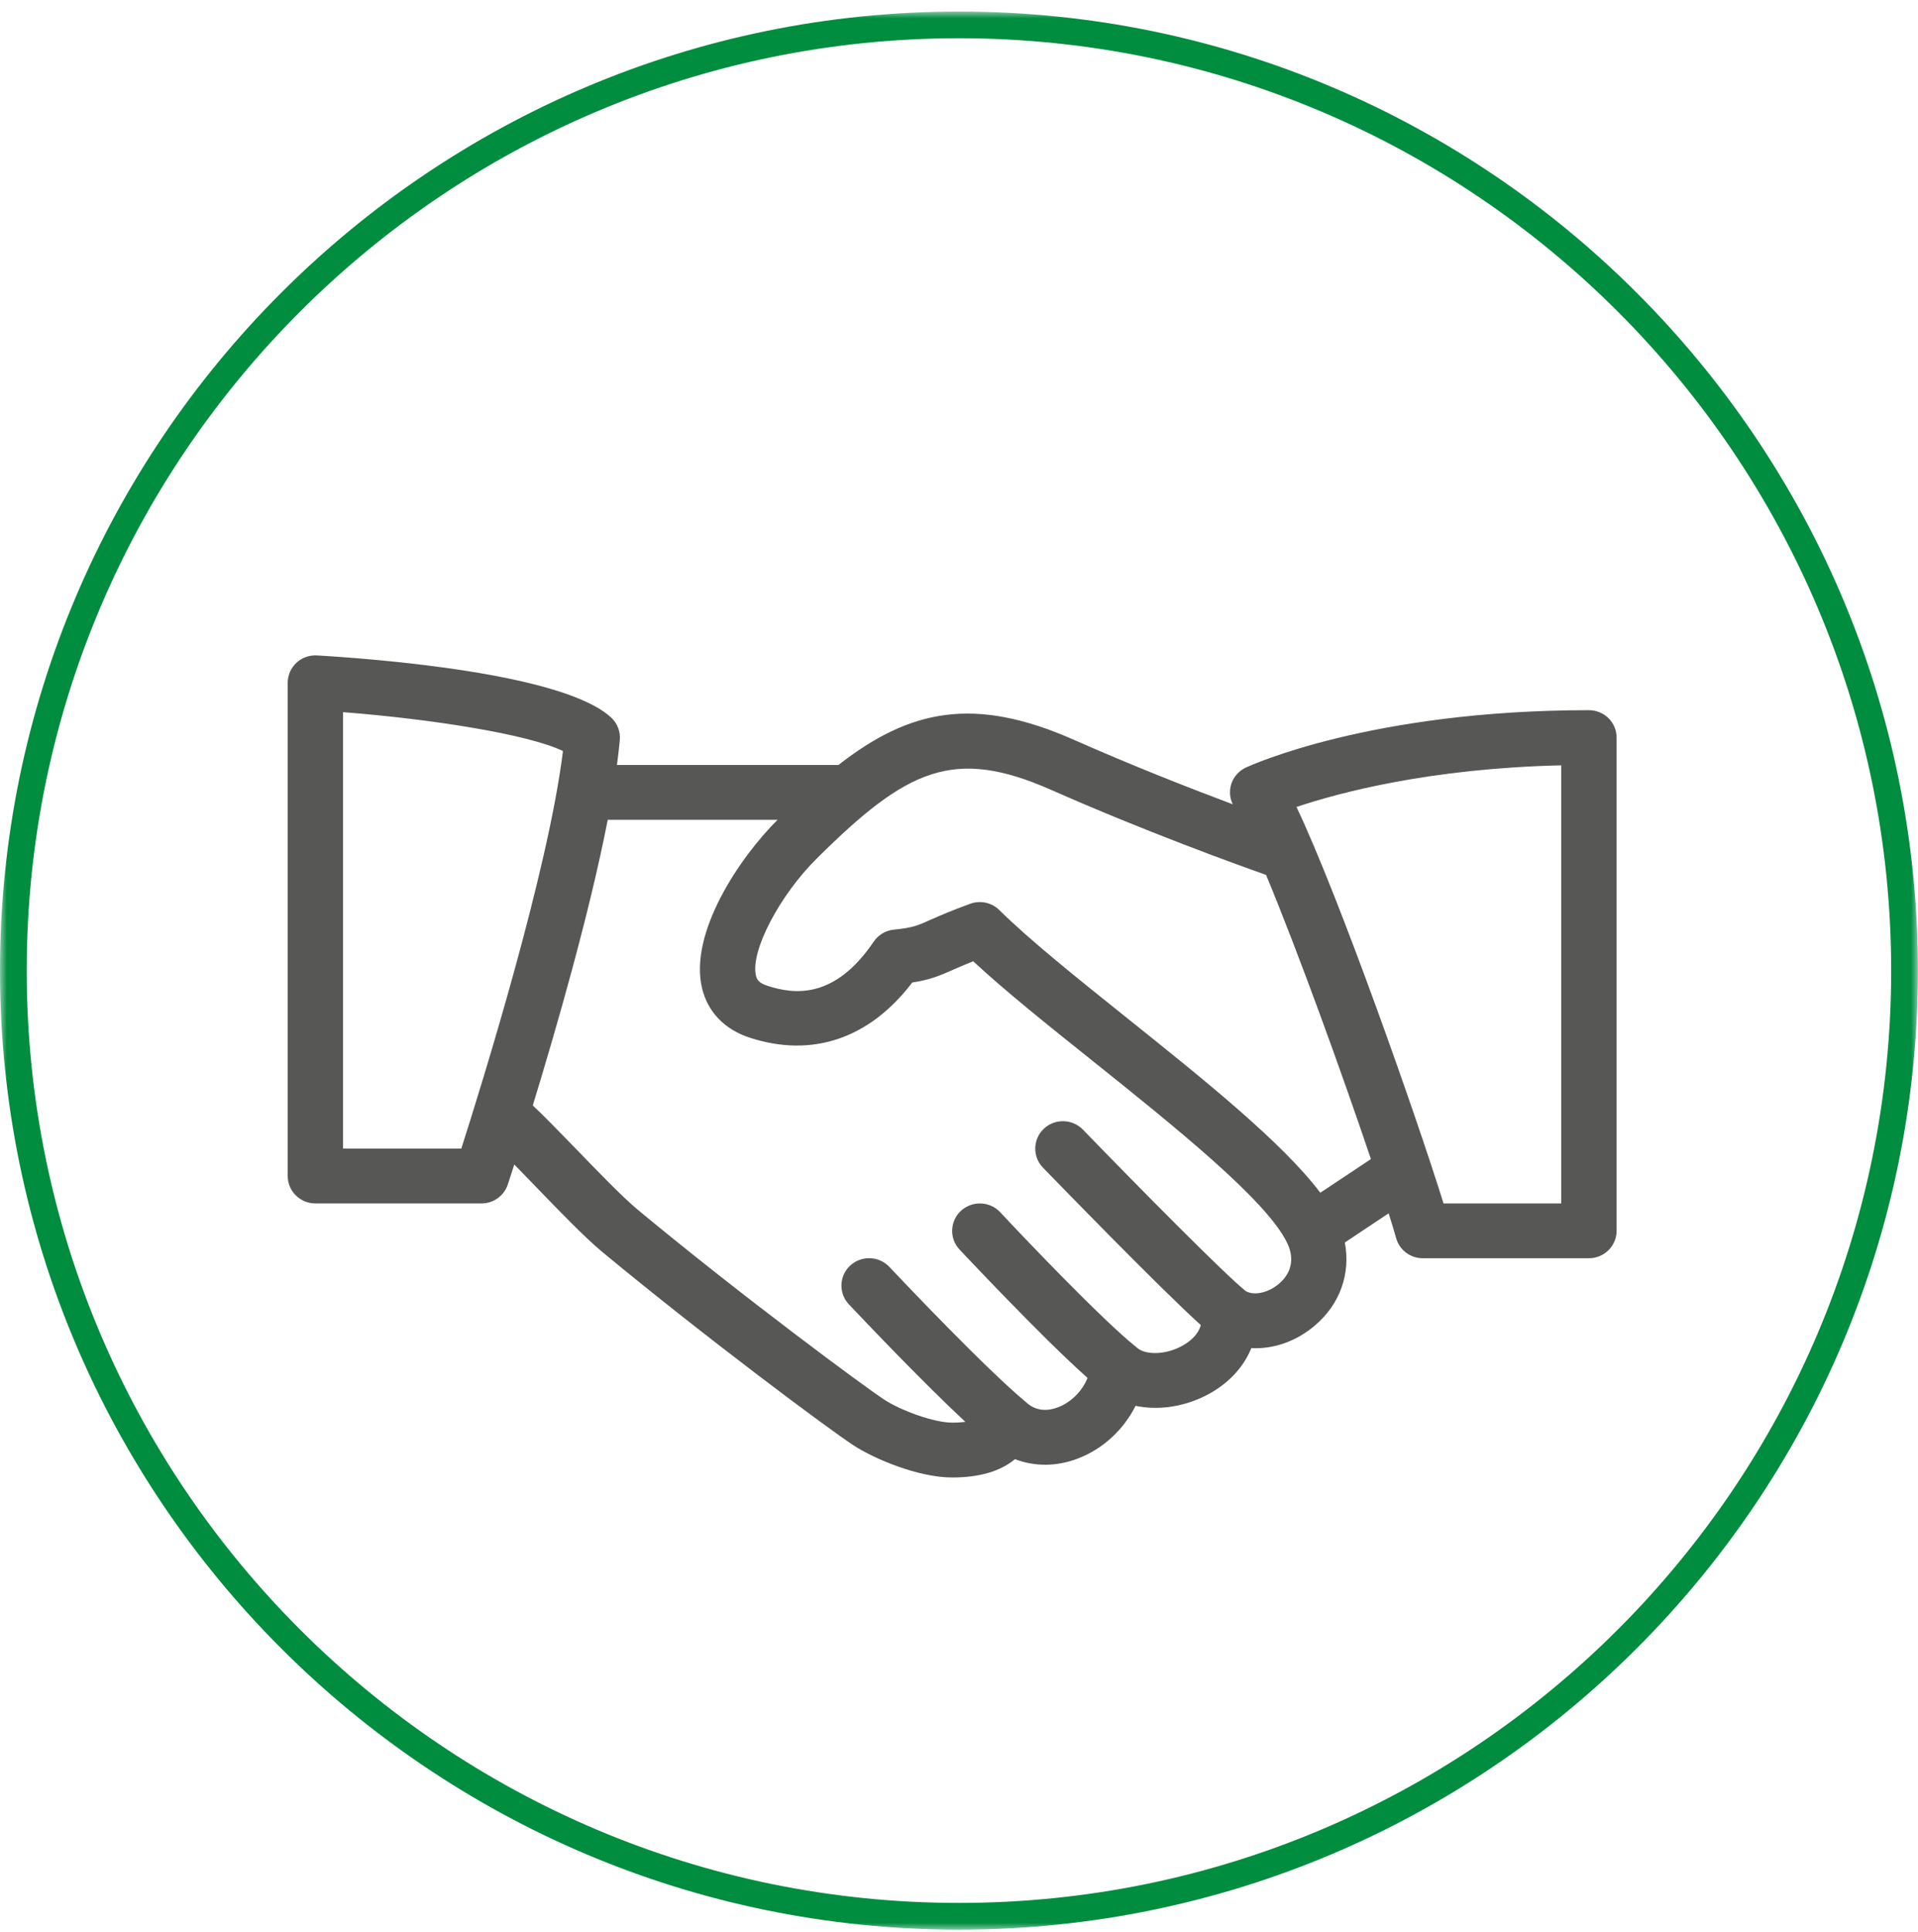
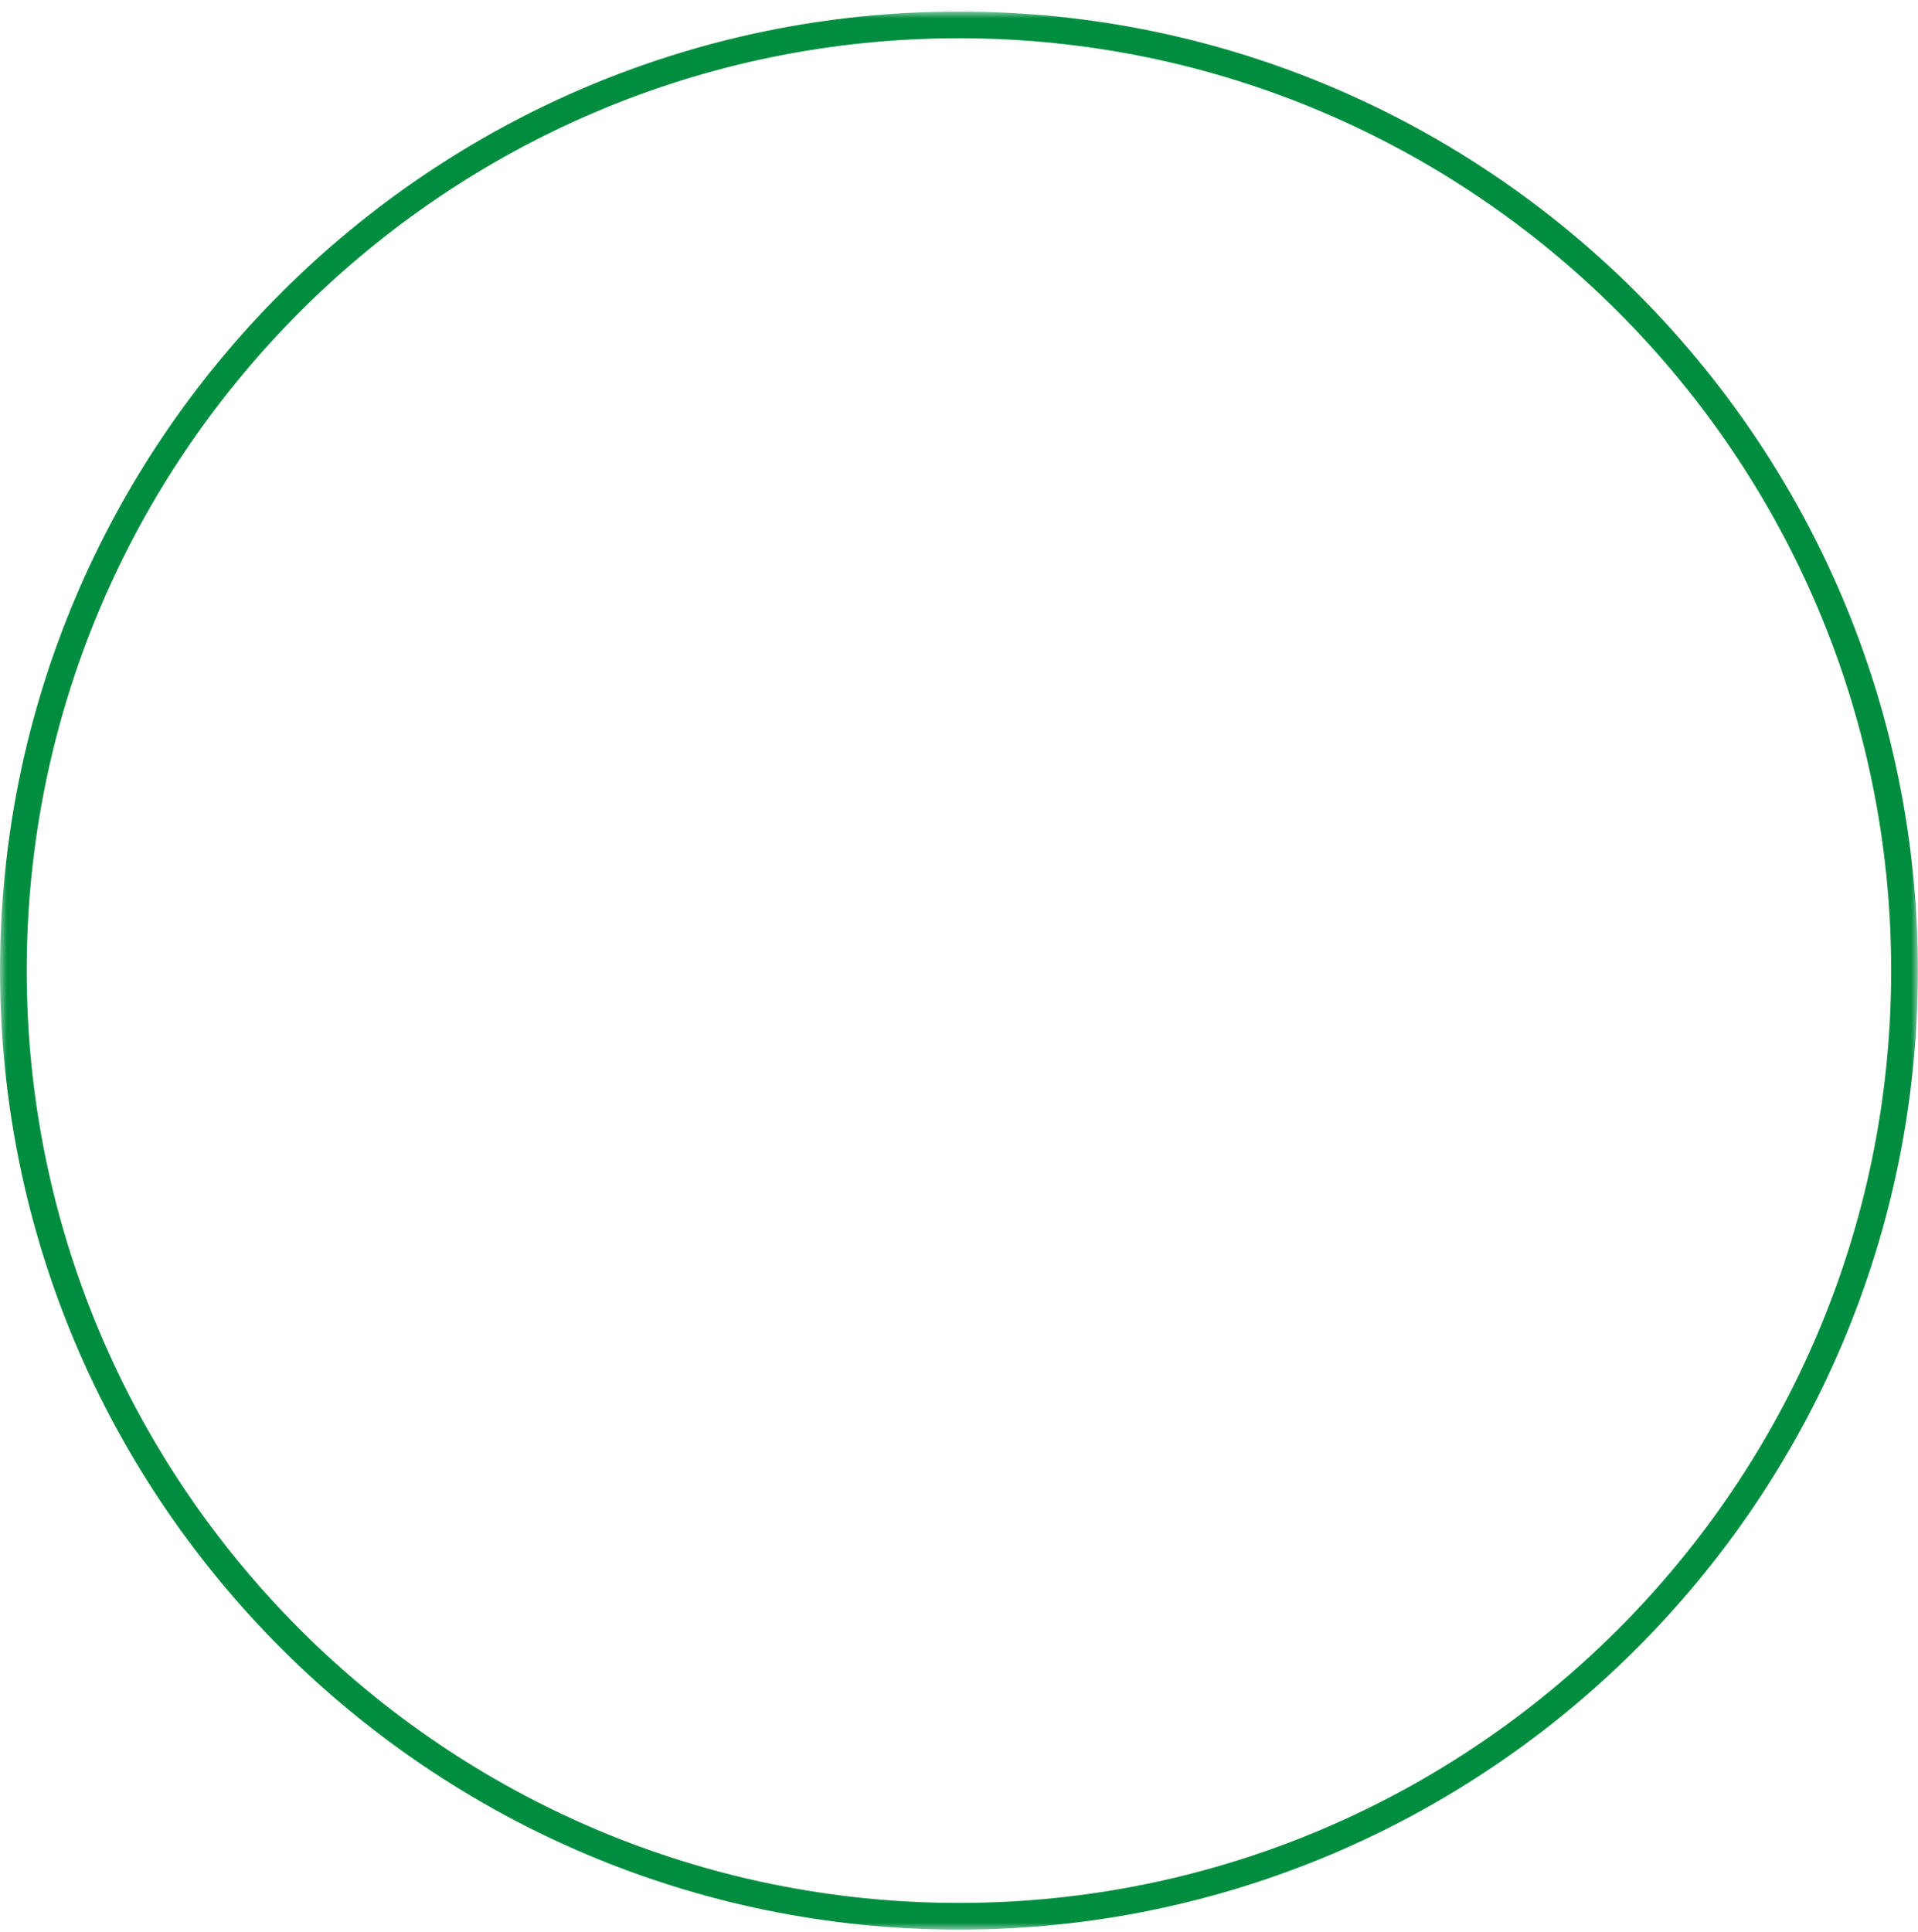
<svg xmlns="http://www.w3.org/2000/svg" xmlns:xlink="http://www.w3.org/1999/xlink" width="140px" height="141px" viewBox="0 0 140 141" version="1.1">
  <title>Group 6 Copy 4</title>
  <desc>Created with Sketch.</desc>
  <defs>
    <polygon id="path-1" points="0.001 0.008 139.991 0.008 139.991 140 0.001 140" />
  </defs>
  <g id="Page-1" stroke="none" stroke-width="1" fill="none" fill-rule="evenodd">
    <g id="02_quailitàecertificazione" transform="translate(-250, -1354)">
      <g id="Group-6-Copy-4" transform="translate(250, 1354)">
        <g id="Group-3" transform="translate(0, 0.835)">
          <mask id="mask-2" fill="white">
            <use xlink:href="#path-1" />
          </mask>
          <g id="Clip-2" />
          <path d="M69.997,1.957 C32.473,1.957 1.95,32.483 1.95,70.004 C1.95,107.526 32.473,138.051 69.997,138.051 C107.519,138.051 138.042,107.526 138.042,70.004 C138.042,32.483 107.519,1.957 69.997,1.957 M69.997,140 C31.402,140 0.001,108.6 0.001,70.004 C0.001,31.409 31.402,0.008 69.997,0.008 C108.592,0.008 139.991,31.409 139.991,70.004 C139.991,108.6 108.592,140 69.997,140" id="Fill-1" fill="#008D3F" mask="url(#mask-2)" />
        </g>
-         <path d="M115.979,51.833 C100.11,51.833 91.308,55.851 90.941,56.019 C90.415,56.266 90.023,56.716 89.86,57.265 C89.722,57.748 89.764,58.257 89.983,58.703 C86.928,57.558 82.665,55.891 78.409,54.005 C71.117,50.777 66.413,51.763 61.203,55.831 L45.033,55.831 C45.12,55.194 45.187,54.581 45.243,54.005 C45.294,53.397 45.067,52.797 44.619,52.38 C41.156,49.132 27.304,48.08 23.141,47.837 C22.566,47.809 22.038,47.998 21.633,48.378 C21.23,48.755 21,49.282 21,49.835 L21,85.835 C21,86.936 21.907,87.833 23.021,87.833 L35.145,87.833 C36.018,87.833 36.793,87.278 37.065,86.453 C37.108,86.327 37.275,85.811 37.54,84.993 C38.001,85.463 38.505,85.988 39.033,86.532 C40.833,88.398 42.698,90.325 43.95,91.364 C51.477,97.6 60.521,104.333 62.326,105.506 C63.815,106.472 67.017,107.835 69.501,107.835 C71.493,107.835 73.024,107.38 74.087,106.498 C75.508,107.045 77.126,107.05 78.681,106.45 C80.522,105.746 82.032,104.326 82.888,102.604 C84.479,102.943 86.308,102.705 87.964,101.883 C89.584,101.073 90.756,99.836 91.337,98.392 C92.944,98.478 94.599,97.913 95.972,96.749 C97.821,95.186 98.597,92.932 98.162,90.685 L101.362,88.554 C101.587,89.273 101.772,89.886 101.908,90.367 C102.149,91.232 102.942,91.834 103.855,91.834 L115.979,91.834 C117.095,91.834 118,90.936 118,89.831 L118,53.833 C118,52.724 117.095,51.833 115.979,51.833 L115.979,51.833 Z M25.04,83.833 L25.04,51.977 C31.535,52.484 38.543,53.589 41.092,54.815 C40.02,63.569 35.171,79.138 33.672,83.833 L25.04,83.833 Z M93.345,93.704 C92.576,94.359 91.54,94.581 90.932,94.233 C89.426,93.038 83.017,86.548 79.047,82.448 C78.274,81.65 76.992,81.621 76.188,82.386 C75.381,83.154 75.357,84.422 76.126,85.22 C77.066,86.184 84.622,93.979 87.65,96.712 C87.416,97.578 86.565,98.096 86.15,98.301 C84.86,98.948 83.514,98.837 83.006,98.374 C82.968,98.343 82.93,98.304 82.888,98.275 C80.468,96.356 74.385,89.961 73.011,88.479 C72.253,87.666 70.978,87.617 70.156,88.36 C69.334,89.108 69.278,90.378 70.031,91.19 C70.098,91.258 76.027,97.594 79.383,100.568 C79.004,101.517 78.204,102.337 77.226,102.712 C76.609,102.946 75.718,103.085 74.911,102.359 C74.893,102.341 74.869,102.322 74.847,102.302 C71.963,99.898 66.067,93.686 64.915,92.464 C64.153,91.659 62.87,91.615 62.059,92.369 C61.243,93.126 61.203,94.389 61.961,95.197 C63.329,96.645 67.404,100.926 70.464,103.777 C70.205,103.81 69.889,103.832 69.501,103.832 C68.153,103.832 65.731,102.932 64.548,102.156 C63.128,101.232 54.234,94.663 46.553,88.296 C45.47,87.397 43.605,85.469 41.956,83.763 C40.751,82.521 39.63,81.372 38.89,80.68 C40.579,75.164 43.019,66.714 44.36,59.834 L56.756,59.834 C53.995,62.579 50.278,68.086 51.246,72.128 C51.66,73.857 52.888,75.136 54.717,75.733 C59.296,77.228 63.474,75.797 66.587,71.709 C67.87,71.515 68.57,71.224 69.619,70.756 C70,70.591 70.444,70.395 71.036,70.159 C73.345,72.304 76.469,74.807 79.753,77.431 C85.696,82.19 92.434,87.58 93.947,90.7 C94.695,92.239 93.893,93.245 93.345,93.704 L93.345,93.704 Z M96.373,87.053 C93.588,83.366 87.859,78.781 82.293,74.324 C78.623,71.387 75.159,68.611 72.948,66.427 C72.391,65.874 71.564,65.695 70.831,65.958 C69.472,66.447 68.632,66.82 67.966,67.113 C66.959,67.563 66.618,67.713 65.254,67.85 C64.655,67.907 64.111,68.231 63.777,68.725 C60.92,72.95 57.959,72.593 55.985,71.936 C55.352,71.729 55.241,71.46 55.181,71.206 C54.755,69.449 56.885,65.36 59.646,62.63 C66.212,56.125 69.601,54.499 76.756,57.662 C83.528,60.659 90.308,63.113 92.414,63.856 C94.787,69.565 97.993,78.437 100.067,84.596 L96.373,87.053 Z M113.96,87.833 L105.366,87.833 C103.45,81.654 97.793,65.552 94.635,58.897 C97.719,57.862 104.343,56.081 113.96,55.858 L113.96,87.833 Z" id="Fill-4" fill="#575756" />
      </g>
    </g>
  </g>
</svg>